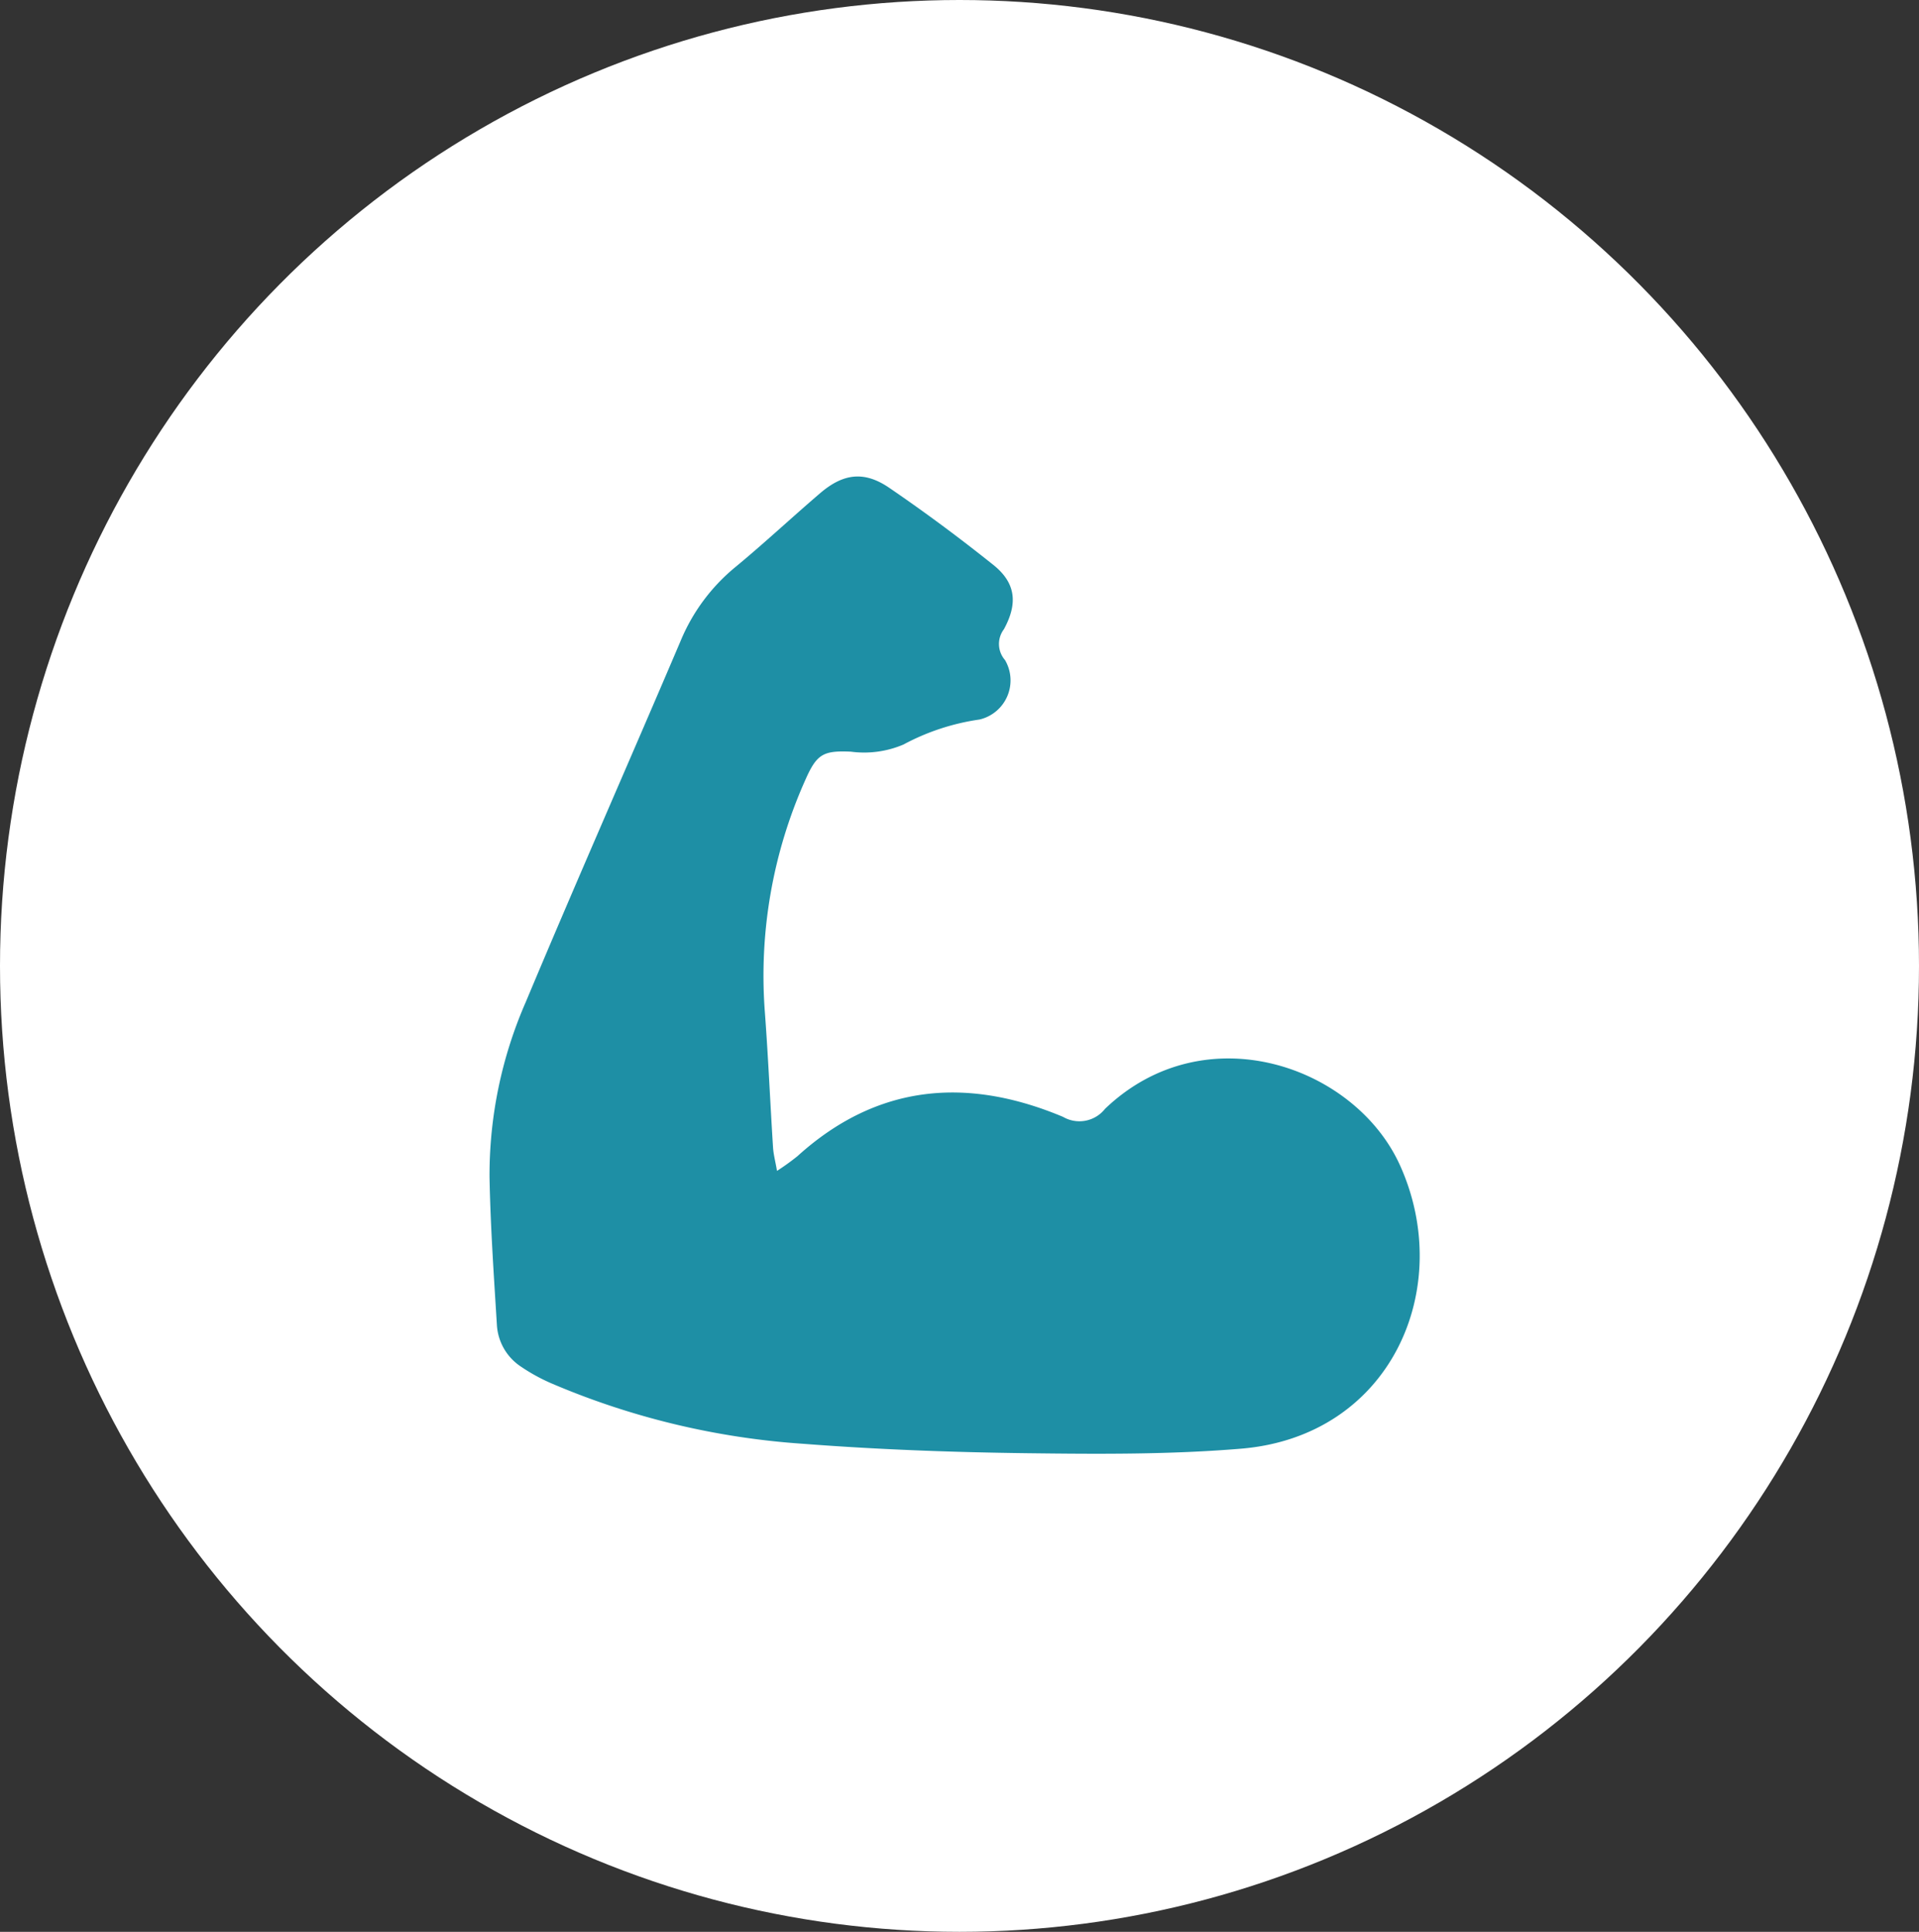
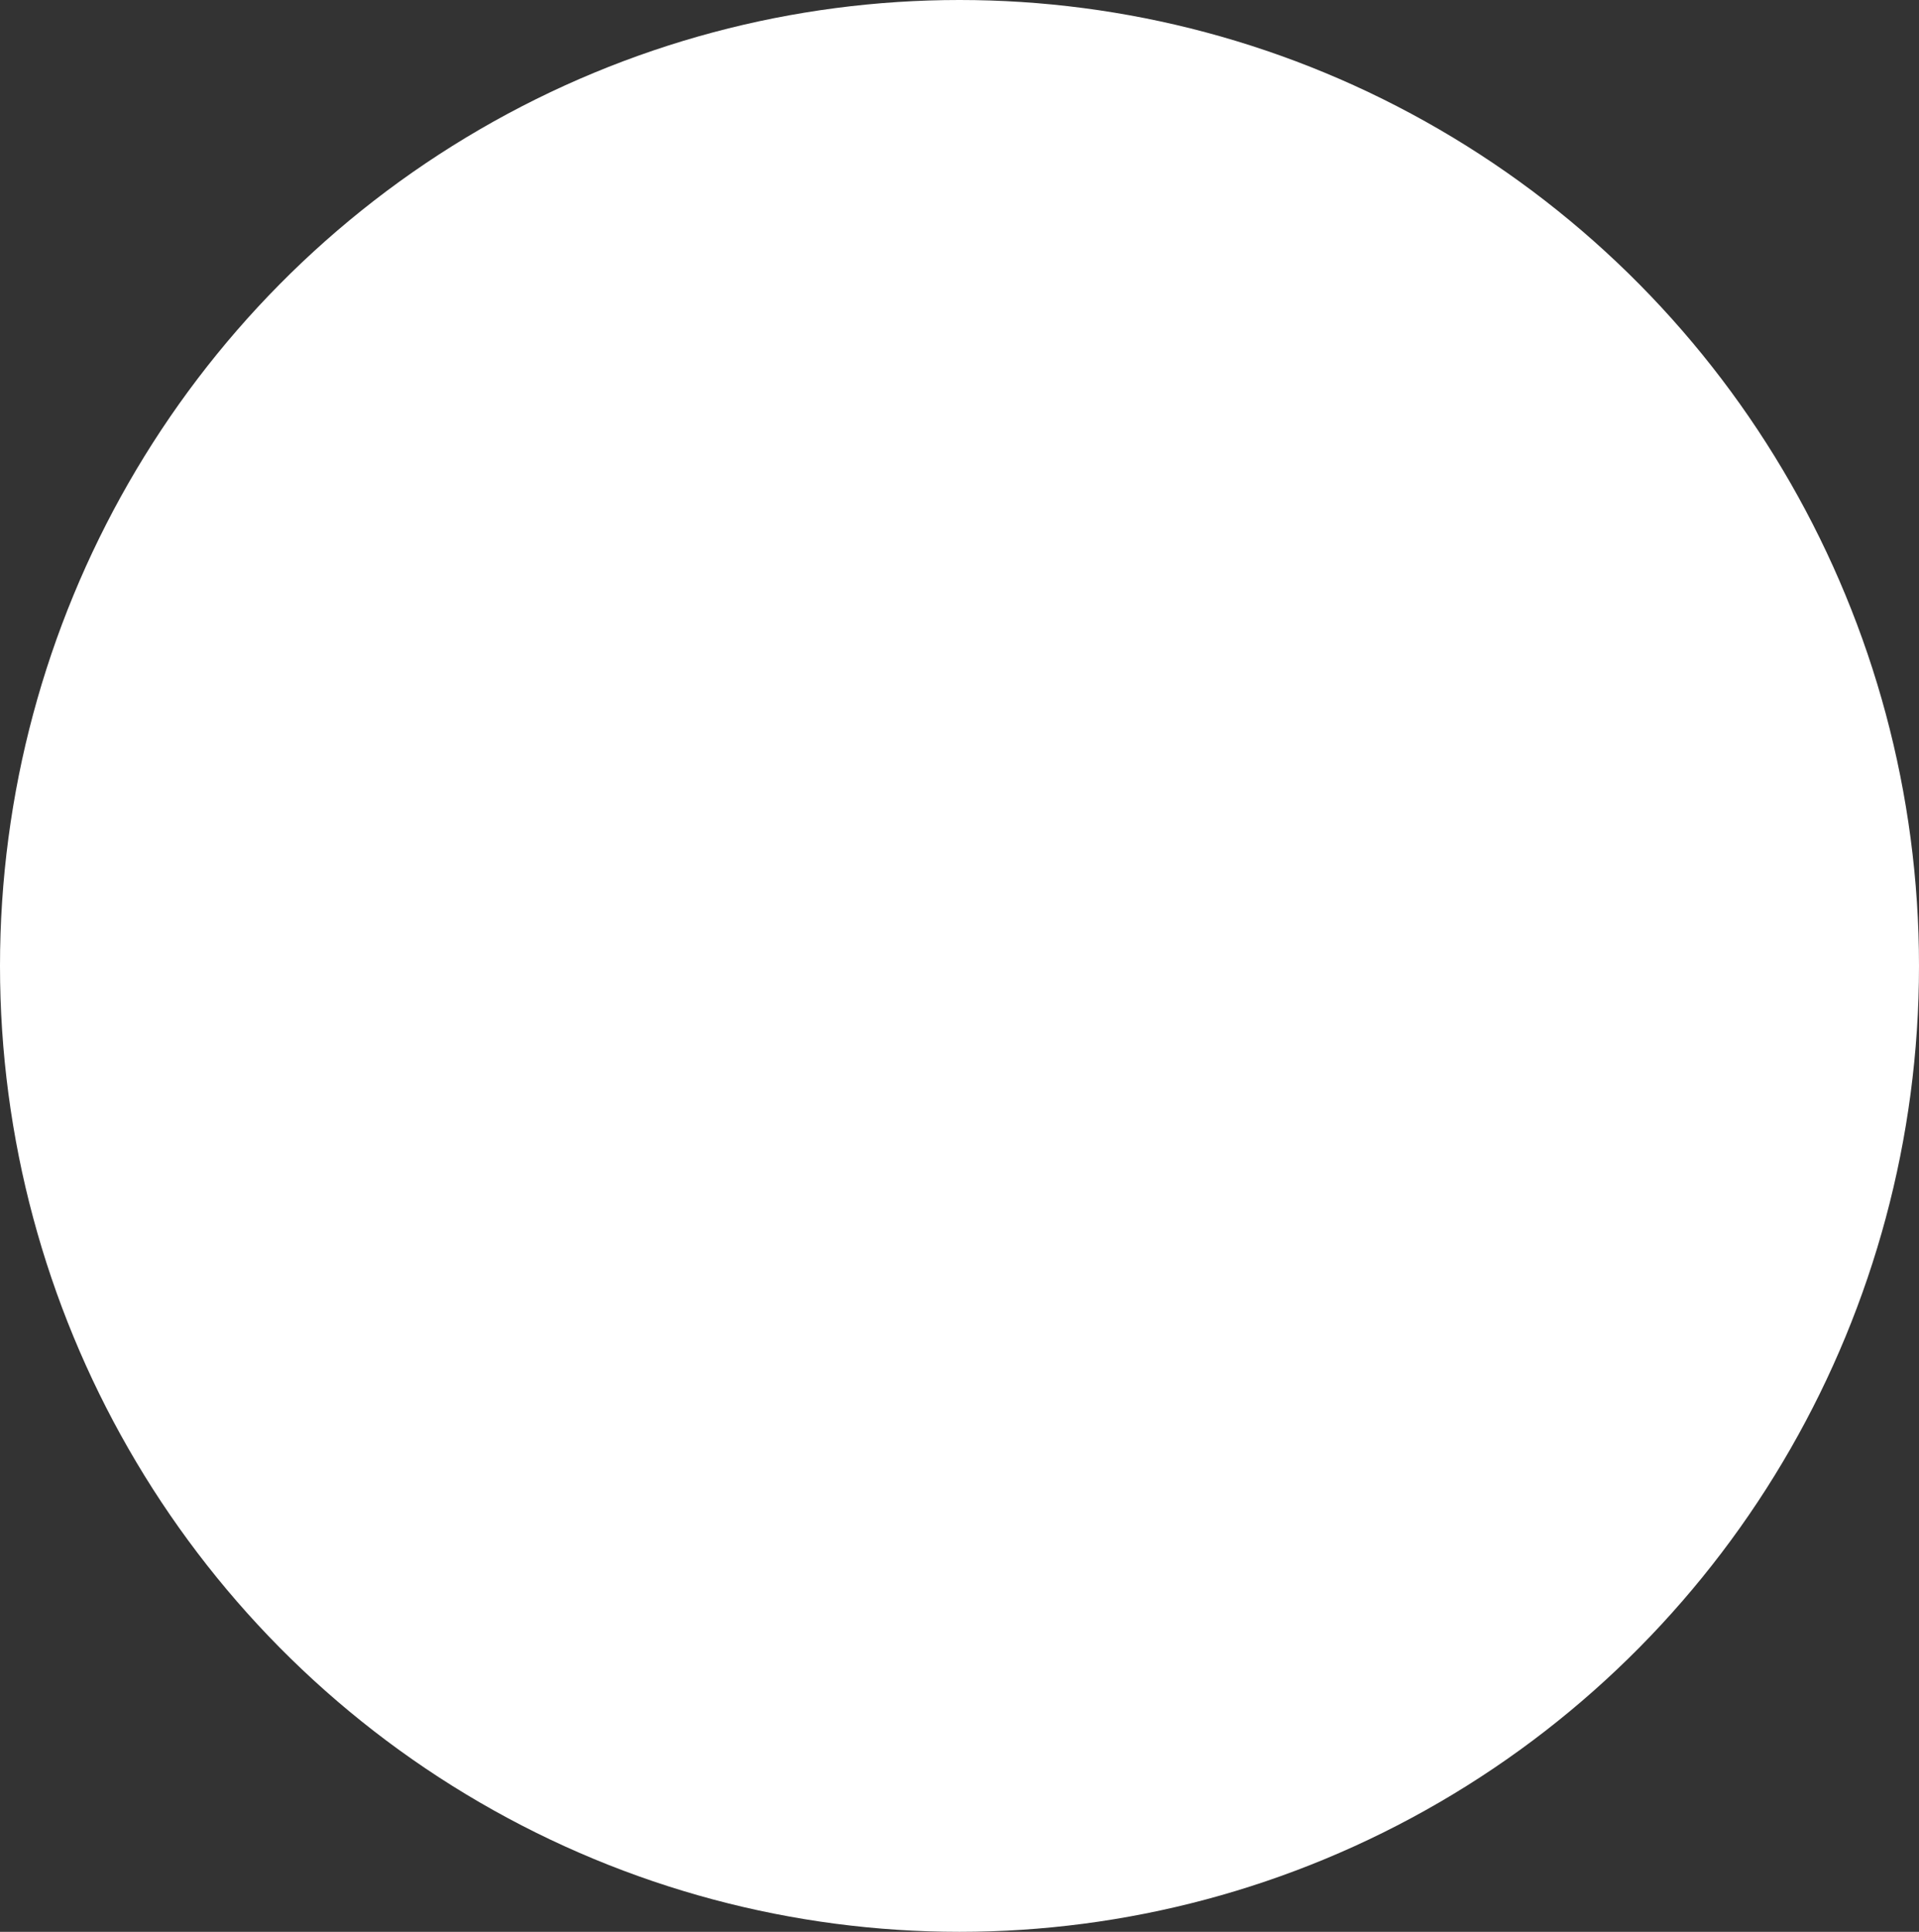
<svg xmlns="http://www.w3.org/2000/svg" width="149" height="150" viewBox="0 0 149 150">
  <rect x="0" y="0" width="149" height="150" fill="#333333" stroke="none" />
  <g id="build-icon" transform="translate(-403 -981)">
    <ellipse id="Ellipse_13" data-name="Ellipse 13" cx="74.5" cy="75" rx="74.5" ry="75" transform="translate(403 981)" fill="#fff" />
    <g id="Group_54" data-name="Group 54" transform="translate(43.439 627.691)">
-       <path id="Path_99" data-name="Path 99" d="M419.892,444.224a18.514,18.514,0,0,0,1.584-1.14c6.195-5.615,13.178-6.177,20.62-3.056a2.533,2.533,0,0,0,3.263-.62c7.761-7.431,19.411-3.328,22.9,4.373,4.313,9.527-.678,21.042-12.332,22.013-5.507.459-11.068.42-16.6.352-5.818-.072-11.645-.285-17.444-.734a59.892,59.892,0,0,1-19.546-4.706,14.287,14.287,0,0,1-2.318-1.277,4.165,4.165,0,0,1-1.878-3.266c-.236-3.821-.5-7.644-.571-11.469a33.525,33.525,0,0,1,2.809-13.568c3.93-9.384,8.042-18.692,12.028-28.052a14.691,14.691,0,0,1,4.239-5.723c2.244-1.853,4.373-3.844,6.584-5.738,1.8-1.545,3.424-1.759,5.375-.428,2.766,1.888,5.462,3.892,8.079,5.983,1.741,1.391,1.929,2.978.825,5a1.9,1.9,0,0,0,.086,2.393,3.12,3.12,0,0,1-1.977,4.616,17.753,17.753,0,0,0-5.905,1.941,7.781,7.781,0,0,1-4.08.556c-2.179-.1-2.664.2-3.552,2.217a37.2,37.2,0,0,0-3.13,18.038c.259,3.47.409,6.948.629,10.421C419.608,442.905,419.757,443.45,419.892,444.224Z" fill="#1e8fa5" />
-     </g>
+       </g>
  </g>
</svg>